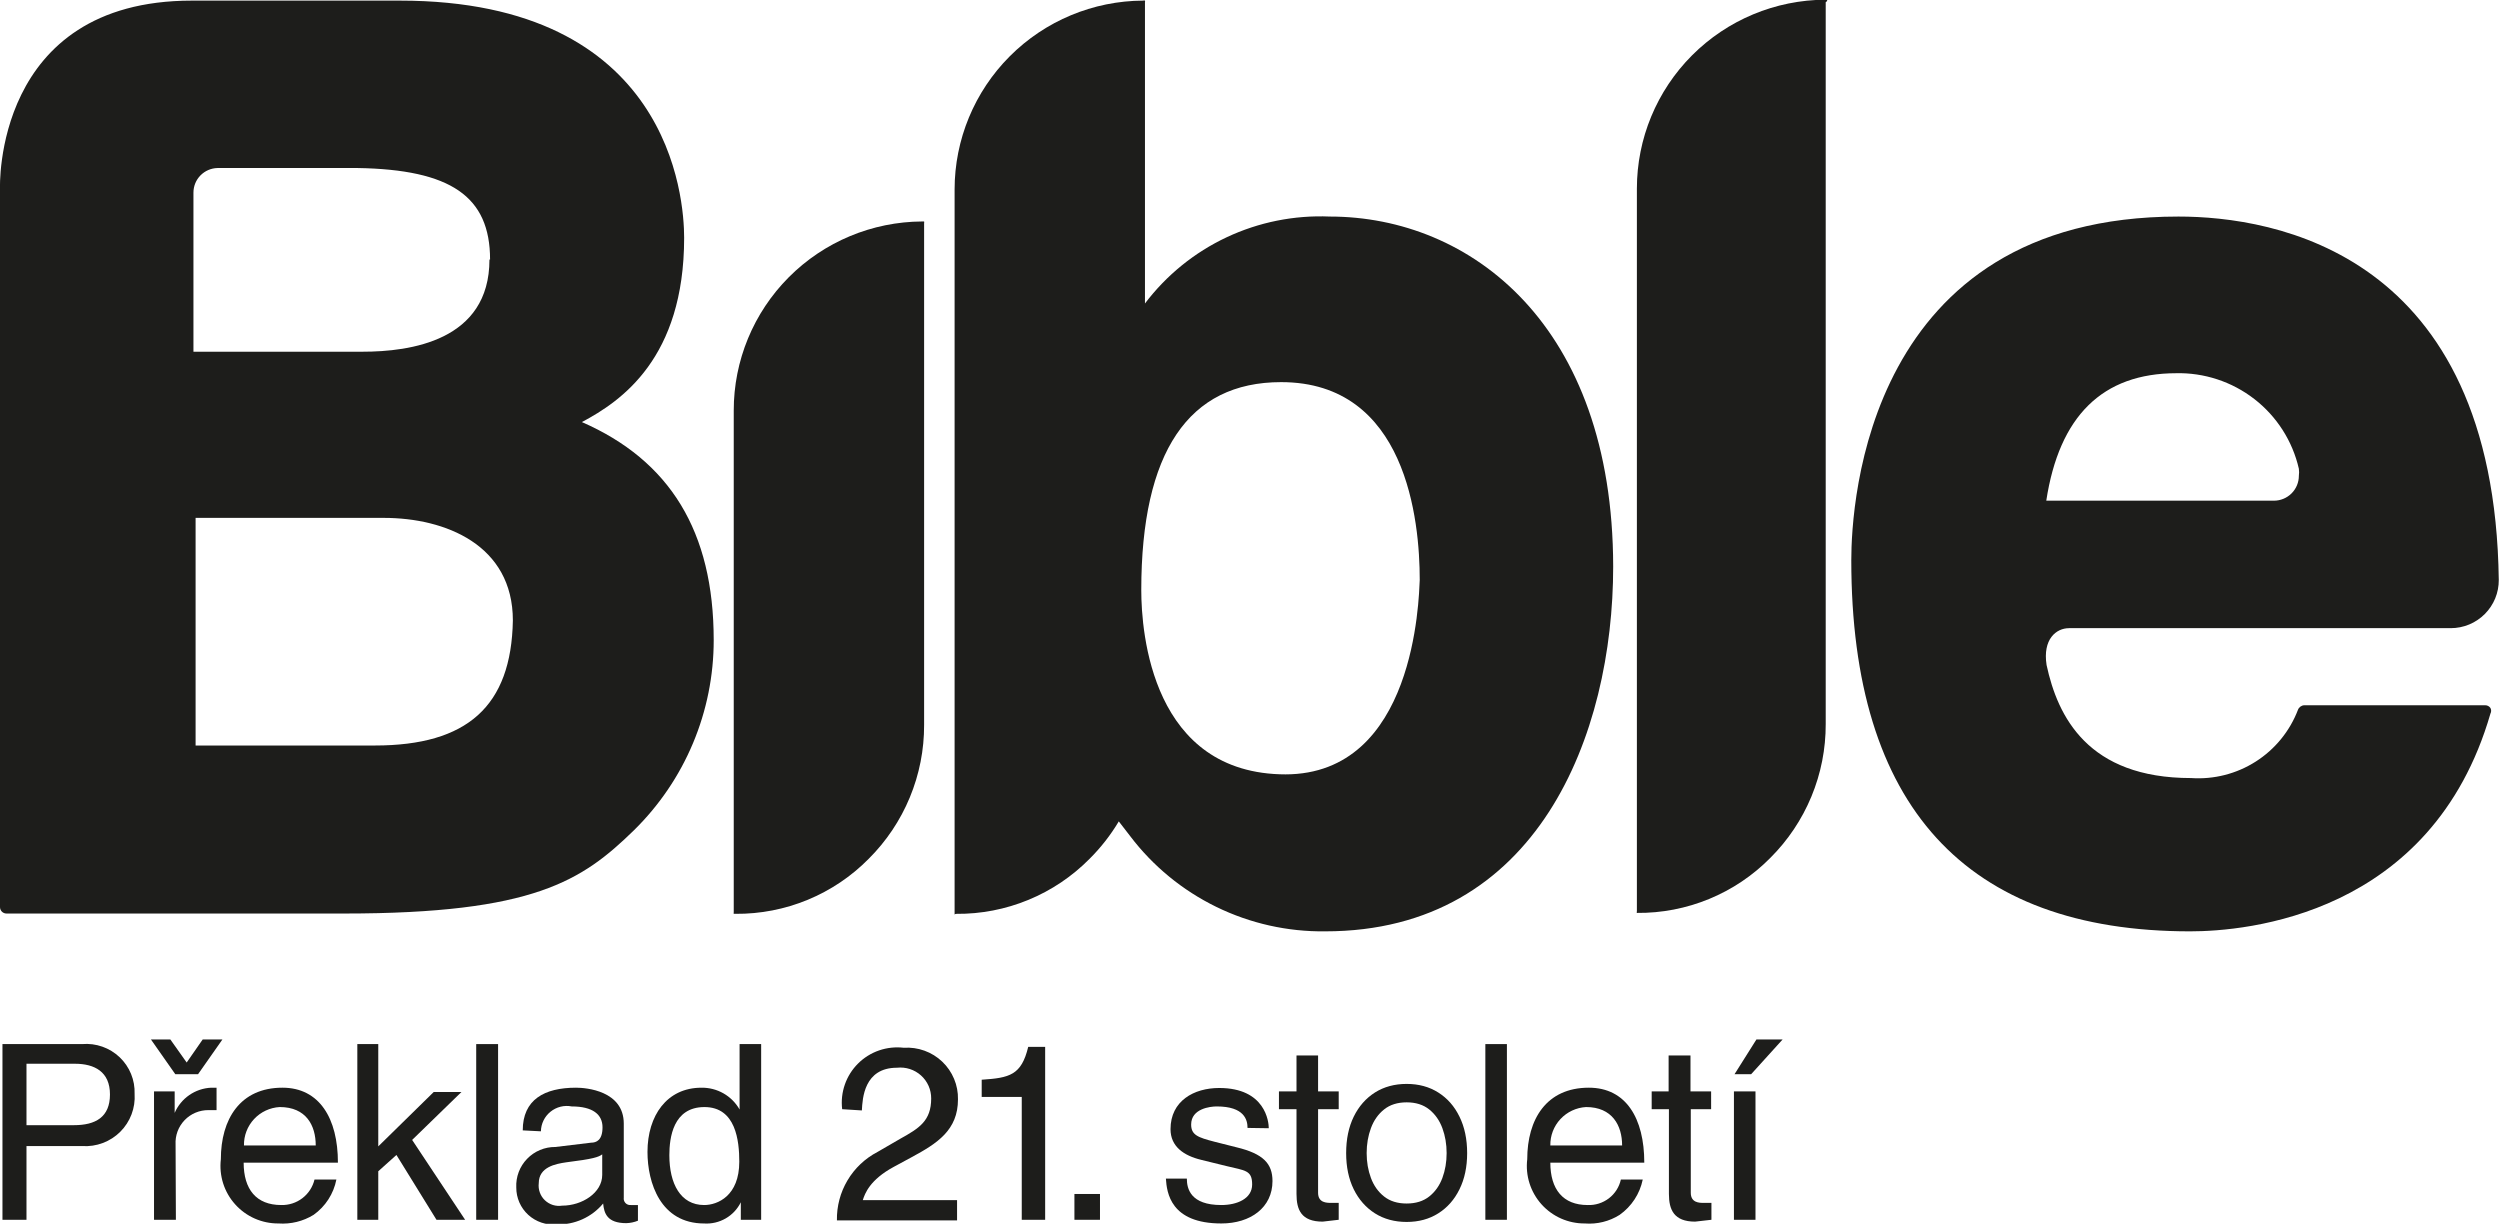
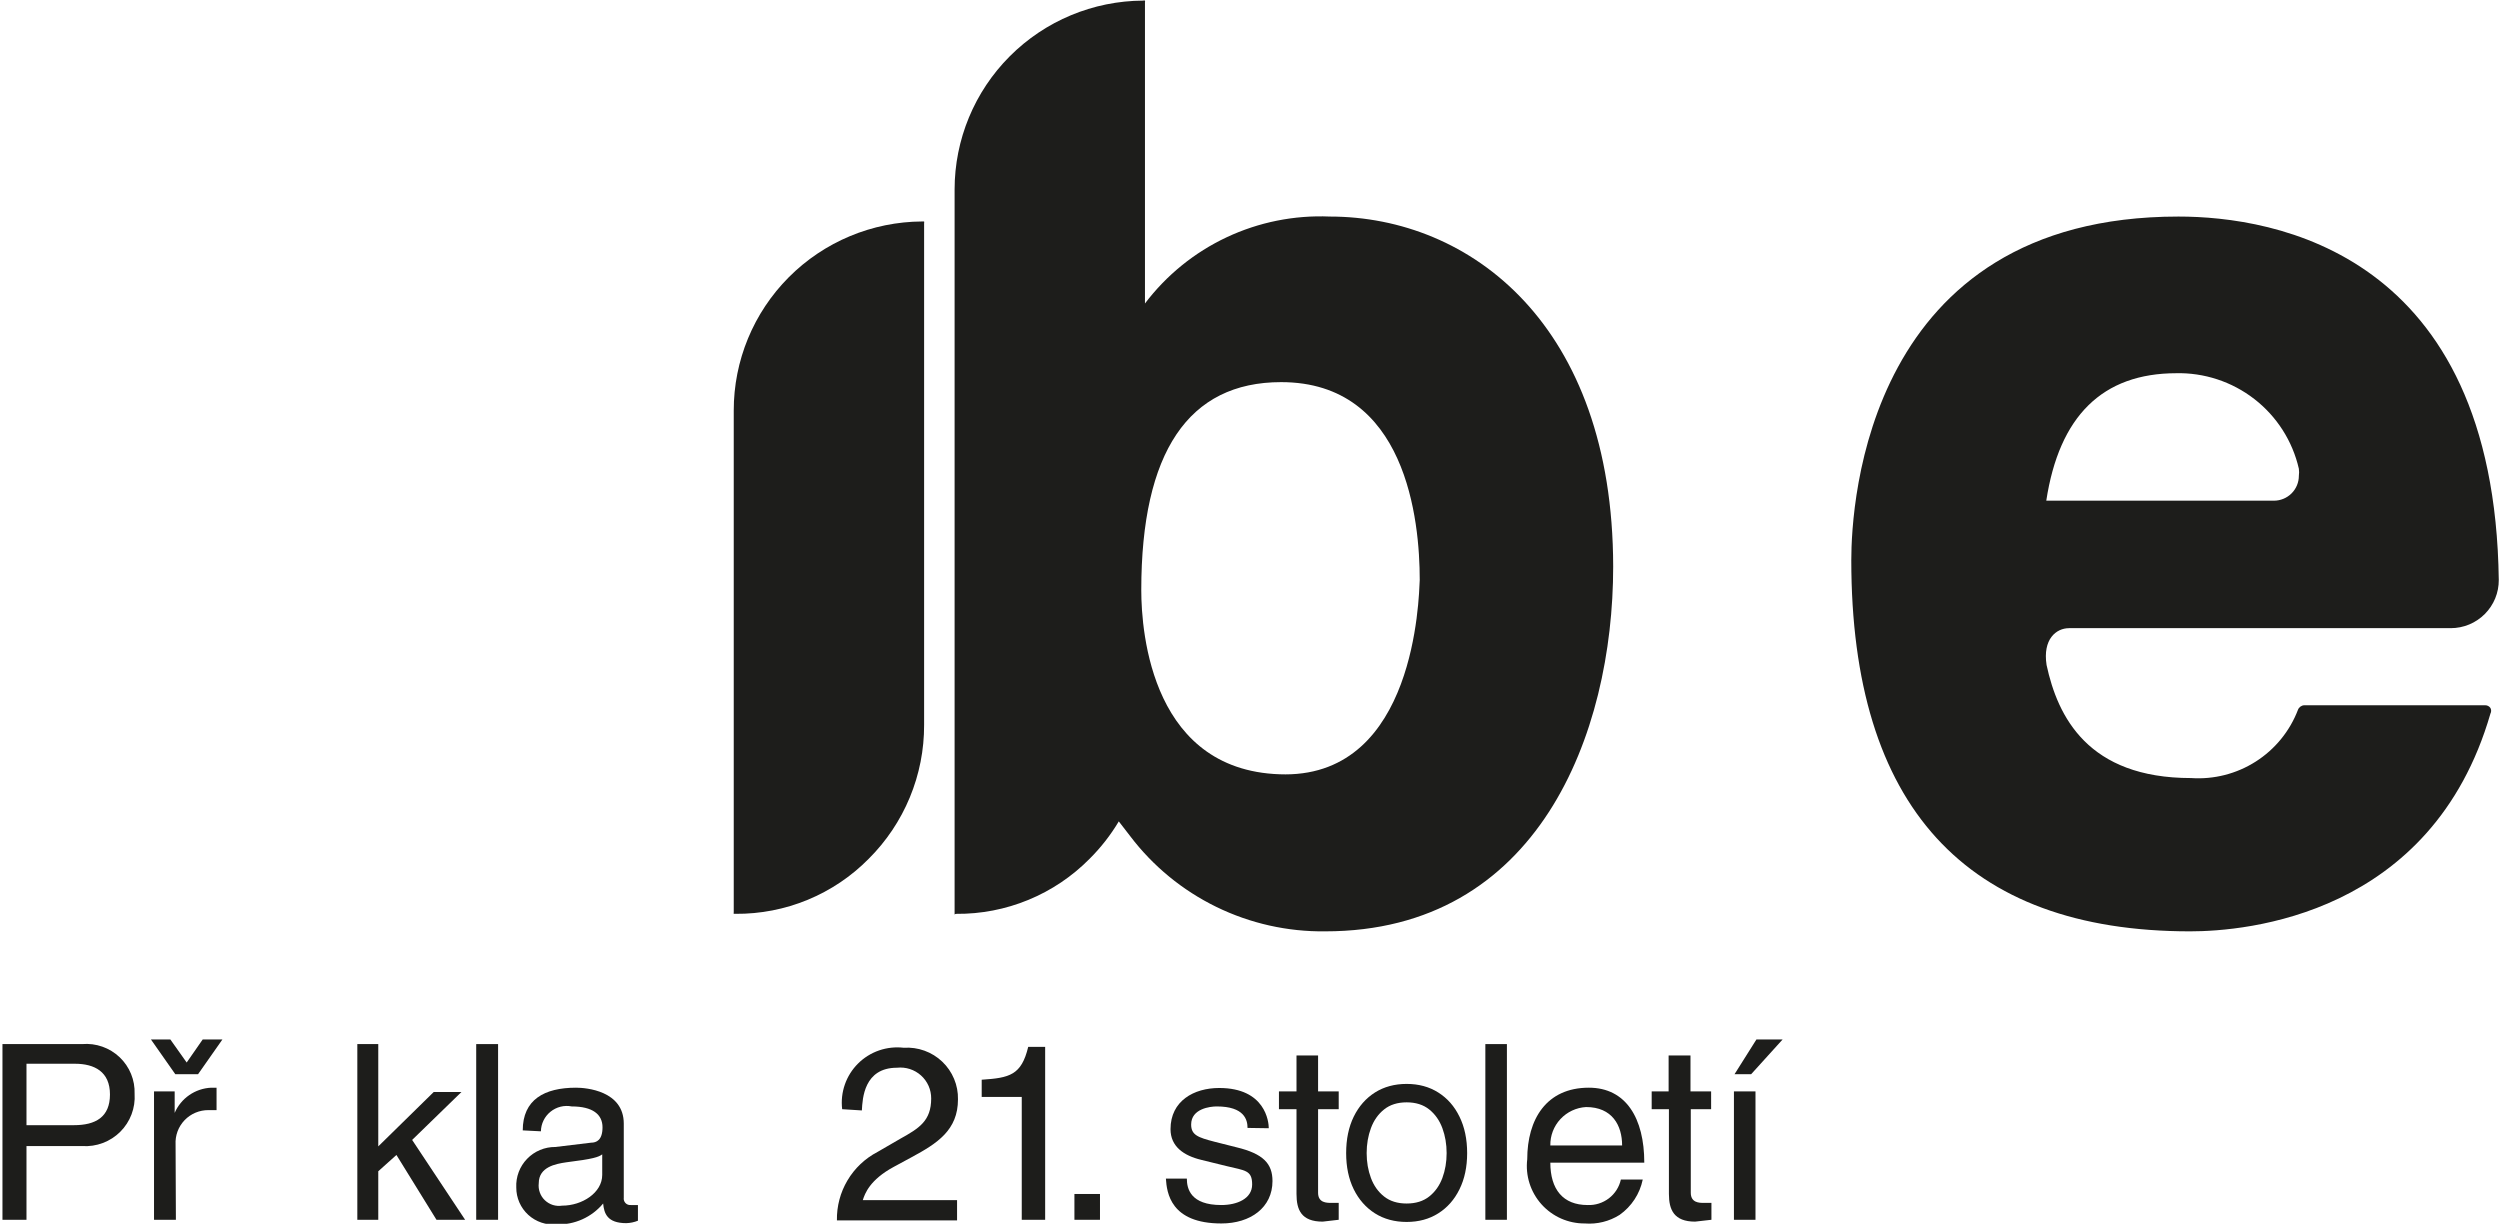
<svg xmlns="http://www.w3.org/2000/svg" width="143" height="70" viewBox="0 0 143 70" fill="none">
  <g clip-path="url(#clip0_105_285)">
    <path d="M1.515 69.772H0.141V59.721H4.704C5.094 59.689 5.486 59.739 5.854 59.869C6.223 59.998 6.56 60.205 6.843 60.473C7.126 60.742 7.349 61.068 7.496 61.429C7.644 61.79 7.713 62.178 7.699 62.568C7.725 62.967 7.666 63.367 7.524 63.741C7.383 64.115 7.163 64.455 6.88 64.737C6.596 65.02 6.255 65.239 5.88 65.38C5.505 65.521 5.104 65.581 4.704 65.555H1.515V69.772ZM1.515 64.36H4.228C5.462 64.36 6.29 63.903 6.29 62.603C6.29 61.303 5.409 60.846 4.281 60.846H1.515V64.36Z" fill="#1D1D1B" />
    <path d="M10.678 60.776L11.594 59.458H12.722L11.33 61.443H10.026L8.634 59.458H9.744L10.678 60.776ZM10.061 69.772H8.81V62.427H9.991V63.657C10.168 63.248 10.456 62.895 10.824 62.641C11.191 62.386 11.623 62.239 12.07 62.217H12.387V63.499H11.929C11.673 63.496 11.419 63.546 11.183 63.645C10.947 63.744 10.734 63.89 10.558 64.075C10.381 64.26 10.244 64.478 10.155 64.718C10.067 64.957 10.029 65.212 10.043 65.467L10.061 69.772Z" fill="#1D1D1B" />
-     <path d="M19.241 67.469C19.082 68.285 18.616 69.008 17.937 69.49C17.336 69.86 16.633 70.032 15.928 69.982C15.461 69.985 14.998 69.889 14.571 69.701C14.143 69.512 13.761 69.234 13.45 68.887C13.138 68.54 12.904 68.13 12.763 67.686C12.623 67.242 12.578 66.772 12.633 66.31C12.633 64.026 13.726 62.216 16.157 62.216C18.271 62.216 19.329 63.973 19.329 66.503H13.937C13.937 68.032 14.659 68.928 16.087 68.928C16.524 68.939 16.951 68.801 17.298 68.535C17.644 68.27 17.889 67.893 17.99 67.469H19.241ZM18.06 65.519C18.06 64.377 17.514 63.323 15.999 63.323C15.439 63.355 14.914 63.601 14.533 64.01C14.152 64.42 13.945 64.96 13.955 65.519H18.06Z" fill="#1D1D1B" />
    <path d="M26.605 69.772H24.967L22.676 66.064L21.637 66.996V69.772H20.439V59.722H21.637V65.573L24.808 62.463H26.394L23.575 65.204L26.605 69.772Z" fill="#1D1D1B" />
    <path d="M28.49 69.772H27.239V59.722H28.49V69.772Z" fill="#1D1D1B" />
    <path d="M29.901 64.658C29.901 62.901 31.134 62.216 32.949 62.216C33.531 62.216 35.68 62.392 35.68 64.272V68.506C35.672 68.562 35.676 68.619 35.693 68.672C35.71 68.726 35.74 68.775 35.779 68.816C35.818 68.857 35.866 68.888 35.919 68.907C35.972 68.927 36.029 68.934 36.085 68.928H36.49V69.824C36.278 69.911 36.051 69.959 35.821 69.964C34.729 69.964 34.552 69.402 34.5 68.84C34.177 69.228 33.77 69.538 33.308 69.745C32.847 69.952 32.344 70.051 31.839 70.035C31.546 70.061 31.25 70.027 30.97 69.933C30.691 69.839 30.434 69.688 30.217 69.49C30 69.291 29.826 69.05 29.708 68.78C29.59 68.511 29.53 68.22 29.531 67.926C29.516 67.625 29.564 67.325 29.67 67.042C29.776 66.76 29.939 66.503 30.149 66.286C30.358 66.069 30.61 65.896 30.888 65.78C31.167 65.663 31.466 65.604 31.768 65.607L33.812 65.361C34.112 65.361 34.464 65.22 34.464 64.482C34.464 63.744 33.901 63.288 32.702 63.288C32.49 63.246 32.272 63.252 32.062 63.304C31.852 63.357 31.657 63.454 31.489 63.59C31.321 63.725 31.185 63.896 31.09 64.09C30.995 64.283 30.944 64.495 30.94 64.711L29.901 64.658ZM34.447 66.029C34.235 66.187 33.936 66.292 32.385 66.485C31.786 66.573 30.817 66.749 30.817 67.68C30.796 67.858 30.816 68.039 30.877 68.208C30.937 68.377 31.036 68.53 31.166 68.654C31.296 68.778 31.453 68.871 31.625 68.925C31.797 68.978 31.978 68.991 32.156 68.963C33.301 68.963 34.447 68.225 34.447 67.206V66.029Z" fill="#1D1D1B" />
-     <path d="M43.538 69.772H42.375V68.77C42.184 69.156 41.884 69.477 41.511 69.693C41.137 69.909 40.709 70.01 40.278 69.983C37.776 69.983 37.036 67.646 37.036 65.889C37.036 63.816 38.146 62.217 40.12 62.217C40.562 62.21 40.999 62.322 41.384 62.541C41.768 62.761 42.086 63.08 42.304 63.464V59.722H43.538V69.772ZM40.278 68.928C41.053 68.928 42.287 68.401 42.287 66.451C42.287 65.256 42.093 63.324 40.296 63.324C38.498 63.324 38.287 65.081 38.287 66.082C38.287 67.699 38.921 68.928 40.278 68.928Z" fill="#1D1D1B" />
    <path d="M48.172 63.446C48.115 62.971 48.167 62.49 48.324 62.038C48.481 61.585 48.739 61.175 49.078 60.837C49.417 60.498 49.829 60.241 50.283 60.084C50.736 59.928 51.219 59.876 51.695 59.932C52.098 59.905 52.501 59.962 52.88 60.099C53.259 60.236 53.606 60.45 53.897 60.728C54.189 61.005 54.419 61.34 54.574 61.712C54.729 62.083 54.805 62.482 54.796 62.884C54.796 64.641 53.616 65.397 52.154 66.187L51.114 66.75C49.757 67.487 49.475 68.261 49.352 68.647H54.744V69.807H47.872C47.856 69.003 48.065 68.21 48.476 67.518C48.886 66.825 49.483 66.261 50.198 65.889L51.502 65.133C52.576 64.536 53.264 64.114 53.264 62.831C53.265 62.584 53.214 62.338 53.114 62.111C53.013 61.884 52.866 61.681 52.681 61.515C52.496 61.349 52.278 61.224 52.042 61.148C51.805 61.072 51.555 61.047 51.308 61.074C49.422 61.074 49.334 62.831 49.299 63.517L48.172 63.446Z" fill="#1D1D1B" />
    <path d="M59.783 69.772H58.444V62.744H56.153V61.76C57.757 61.654 58.426 61.496 58.814 59.88H59.783V69.772Z" fill="#1D1D1B" />
    <path d="M62.919 69.772H61.457V68.296H62.919V69.772Z" fill="#1D1D1B" />
    <path d="M71.359 64.517C71.359 64.061 71.182 63.288 69.597 63.288C69.227 63.288 68.134 63.411 68.134 64.324C68.134 64.922 68.522 65.062 69.473 65.308L70.724 65.624C72.257 65.993 72.786 66.556 72.786 67.557C72.786 69.068 71.535 69.982 69.861 69.982C66.954 69.982 66.742 68.225 66.689 67.417H67.888C67.888 67.996 68.099 68.928 69.861 68.928C70.742 68.928 71.623 68.576 71.623 67.751C71.623 66.925 71.218 66.96 70.143 66.696L68.716 66.345C67.694 66.099 66.954 65.572 66.954 64.588C66.954 62.971 68.293 62.233 69.738 62.233C72.381 62.233 72.574 64.166 72.574 64.535L71.359 64.517Z" fill="#1D1D1B" />
    <path d="M75.394 63.446V68.225C75.394 68.805 75.887 68.805 76.152 68.805H76.574V69.771L75.658 69.877C74.425 69.877 74.16 69.191 74.16 68.295V63.446H73.156V62.427H74.16V60.371H75.394V62.427H76.574V63.446H75.394Z" fill="#1D1D1B" />
    <path d="M80.46 69.895C79.771 69.895 79.166 69.731 78.646 69.403C78.129 69.075 77.724 68.615 77.433 68.026C77.144 67.436 77 66.746 77 65.957C77 65.162 77.144 64.468 77.433 63.874C77.724 63.281 78.129 62.82 78.646 62.492C79.166 62.164 79.771 62 80.46 62C81.15 62 81.753 62.164 82.27 62.492C82.79 62.82 83.195 63.281 83.483 63.874C83.775 64.468 83.921 65.162 83.921 65.957C83.921 66.746 83.775 67.436 83.483 68.026C83.195 68.615 82.79 69.075 82.27 69.403C81.753 69.731 81.15 69.895 80.46 69.895ZM80.46 68.841C80.984 68.841 81.415 68.707 81.753 68.438C82.091 68.17 82.341 67.817 82.504 67.379C82.666 66.942 82.747 66.468 82.747 65.957C82.747 65.447 82.666 64.971 82.504 64.531C82.341 64.09 82.091 63.733 81.753 63.462C81.415 63.19 80.984 63.054 80.46 63.054C79.937 63.054 79.506 63.19 79.168 63.462C78.829 63.733 78.579 64.09 78.417 64.531C78.254 64.971 78.173 65.447 78.173 65.957C78.173 66.468 78.254 66.942 78.417 67.379C78.579 67.817 78.829 68.17 79.168 68.438C79.506 68.707 79.937 68.841 80.46 68.841Z" fill="#1D1D1B" />
    <path d="M86.195 69.772H84.962V59.722H86.195V69.772Z" fill="#1D1D1B" />
    <path d="M93.965 67.469C93.797 68.286 93.325 69.008 92.644 69.49C92.051 69.865 91.352 70.037 90.653 69.982C90.185 69.985 89.723 69.889 89.295 69.701C88.868 69.512 88.486 69.234 88.174 68.887C87.863 68.54 87.629 68.13 87.488 67.686C87.347 67.242 87.303 66.772 87.358 66.31C87.358 64.026 88.45 62.216 90.882 62.216C93.014 62.216 94.053 63.973 94.053 66.503H88.679C88.679 68.032 89.402 68.928 90.811 68.928C91.25 68.946 91.681 68.81 92.029 68.544C92.377 68.277 92.619 67.897 92.714 67.469H93.965ZM92.785 65.519C92.785 64.377 92.221 63.323 90.723 63.323C90.164 63.355 89.639 63.601 89.258 64.01C88.876 64.42 88.669 64.96 88.679 65.519H92.785Z" fill="#1D1D1B" />
    <path d="M96.713 63.446V68.225C96.713 68.805 97.207 68.805 97.453 68.805H97.894V69.771L96.96 69.877C95.744 69.877 95.462 69.191 95.462 68.295V63.446H94.476V62.427H95.445V60.371H96.696V62.427H97.876V63.446H96.713Z" fill="#1D1D1B" />
    <path d="M100.414 69.772H99.181V62.427H100.414V69.772ZM100.167 61.443H99.216L100.467 59.458H101.965L100.167 61.443Z" fill="#1D1D1B" />
    <path d="M118.351 35.931H140.181C140.544 35.931 140.902 35.859 141.237 35.721C141.572 35.582 141.876 35.378 142.131 35.122C142.386 34.865 142.589 34.561 142.726 34.227C142.863 33.892 142.932 33.534 142.93 33.172V33.172C142.683 14.425 130.05 12.387 124.605 12.387C106.792 12.387 105.894 28.762 105.894 32.048C105.894 46.104 112.43 53.273 125.275 53.273C128.464 53.273 139.106 52.377 142.454 40.815C142.48 40.767 142.494 40.712 142.494 40.657C142.494 40.602 142.48 40.548 142.454 40.499C142.421 40.45 142.377 40.41 142.325 40.382C142.272 40.354 142.214 40.34 142.155 40.341H131.794C131.716 40.346 131.642 40.374 131.579 40.421C131.516 40.468 131.469 40.531 131.442 40.605C130.977 41.822 130.131 42.859 129.03 43.561C127.93 44.263 126.632 44.594 125.328 44.505C119.425 44.505 117.699 40.991 117.064 38.039C116.835 36.563 117.611 35.931 118.351 35.931ZM124.447 21.348C126.074 21.307 127.664 21.829 128.949 22.825C130.234 23.821 131.133 25.23 131.495 26.812C131.513 26.946 131.513 27.082 131.495 27.216C131.495 27.593 131.344 27.956 131.077 28.222C130.809 28.489 130.446 28.639 130.068 28.639H117.047C117.787 23.807 120.253 21.348 124.5 21.348H124.447Z" fill="#1D1D1B" />
    <path d="M52.859 12.668H52.753C49.885 12.682 47.14 13.829 45.119 15.858C43.098 17.887 41.965 20.631 41.97 23.491V52.184C41.961 52.212 41.961 52.243 41.97 52.271C41.97 52.271 41.97 52.271 42.076 52.271C43.491 52.282 44.894 52.009 46.201 51.469C47.509 50.928 48.694 50.132 49.687 49.126C50.697 48.121 51.497 46.927 52.041 45.612C52.586 44.297 52.864 42.888 52.859 41.466V41.466V12.773C52.867 12.739 52.867 12.703 52.859 12.668Z" fill="#1D1D1B" />
-     <path d="M104.519 -0.017C104.502 -0.025 104.484 -0.029 104.466 -0.029C104.448 -0.029 104.43 -0.025 104.413 -0.017C101.548 -0.003 98.806 1.141 96.785 3.166C94.764 5.191 93.63 7.932 93.63 10.788V52.131C93.622 52.145 93.618 52.16 93.618 52.175C93.618 52.191 93.622 52.206 93.63 52.219C93.63 52.219 93.63 52.219 93.63 52.219C95.048 52.232 96.454 51.96 97.765 51.42C99.076 50.88 100.264 50.082 101.259 49.074C102.269 48.069 103.069 46.875 103.613 45.56C104.158 44.245 104.436 42.836 104.431 41.413V0.123C104.458 0.112 104.482 0.092 104.498 0.067C104.514 0.042 104.521 0.012 104.519 -0.017V-0.017Z" fill="#1D1D1B" />
    <path d="M76.064 12.387C74.03 12.3 72.005 12.707 70.163 13.573C68.321 14.439 66.719 15.739 65.492 17.36V0.123C65.502 0.095 65.502 0.064 65.492 0.035C65.476 0.028 65.458 0.023 65.439 0.023C65.421 0.023 65.403 0.028 65.387 0.035C62.522 0.049 59.779 1.194 57.759 3.219C55.738 5.244 54.603 7.984 54.603 10.841V52.184C54.603 52.184 54.603 52.184 54.603 52.272C54.603 52.36 54.603 52.272 54.692 52.272C56.11 52.285 57.516 52.013 58.827 51.472C60.138 50.932 61.326 50.134 62.321 49.127C62.967 48.485 63.529 47.765 63.995 46.983L64.647 47.827C65.948 49.542 67.636 50.928 69.573 51.874C71.51 52.82 73.643 53.299 75.8 53.273C87.957 53.273 92.274 42.028 92.274 32.4C92.256 18.572 84.099 12.387 76.064 12.387ZM73.562 44.295C65.88 44.295 65.281 36.177 65.281 33.753C65.281 25.864 67.977 21.858 73.28 21.858C80.451 21.858 81.209 29.764 81.209 33.173C81.156 34.262 80.945 44.295 73.509 44.295H73.562Z" fill="#1D1D1B" />
-     <path d="M33.283 24.142C35.538 22.947 39.133 20.487 39.133 13.599C39.133 11.333 38.34 0.035 22.87 0.035H10.977C-0.405 0.035 -0 10.788 -0 10.788V51.885C-0 51.983 0.039 52.077 0.108 52.146C0.178 52.215 0.272 52.254 0.37 52.254H19.681C30.552 52.254 33.301 50.374 36.261 47.492C37.707 46.072 38.856 44.379 39.639 42.512C40.422 40.645 40.825 38.641 40.824 36.617C40.824 30.379 38.305 26.338 33.283 24.142ZM27.997 14.847C27.997 19.503 23.451 20.118 20.738 20.118H11.065V11.017C11.065 10.65 11.208 10.297 11.465 10.035C11.722 9.772 12.072 9.62 12.439 9.611H20.456C25.777 9.699 28.032 11.227 28.032 14.847H27.997ZM21.443 42.643H11.188V29.623H21.954C25.478 29.623 29.336 31.17 29.336 35.492C29.248 40.394 26.729 42.643 21.443 42.643Z" fill="#1D1D1B" />
  </g>
  <defs>
    <clipPath id="clip0_105_285">
      <rect width="143" height="70" fill="white" />
    </clipPath>
  </defs>
</svg>